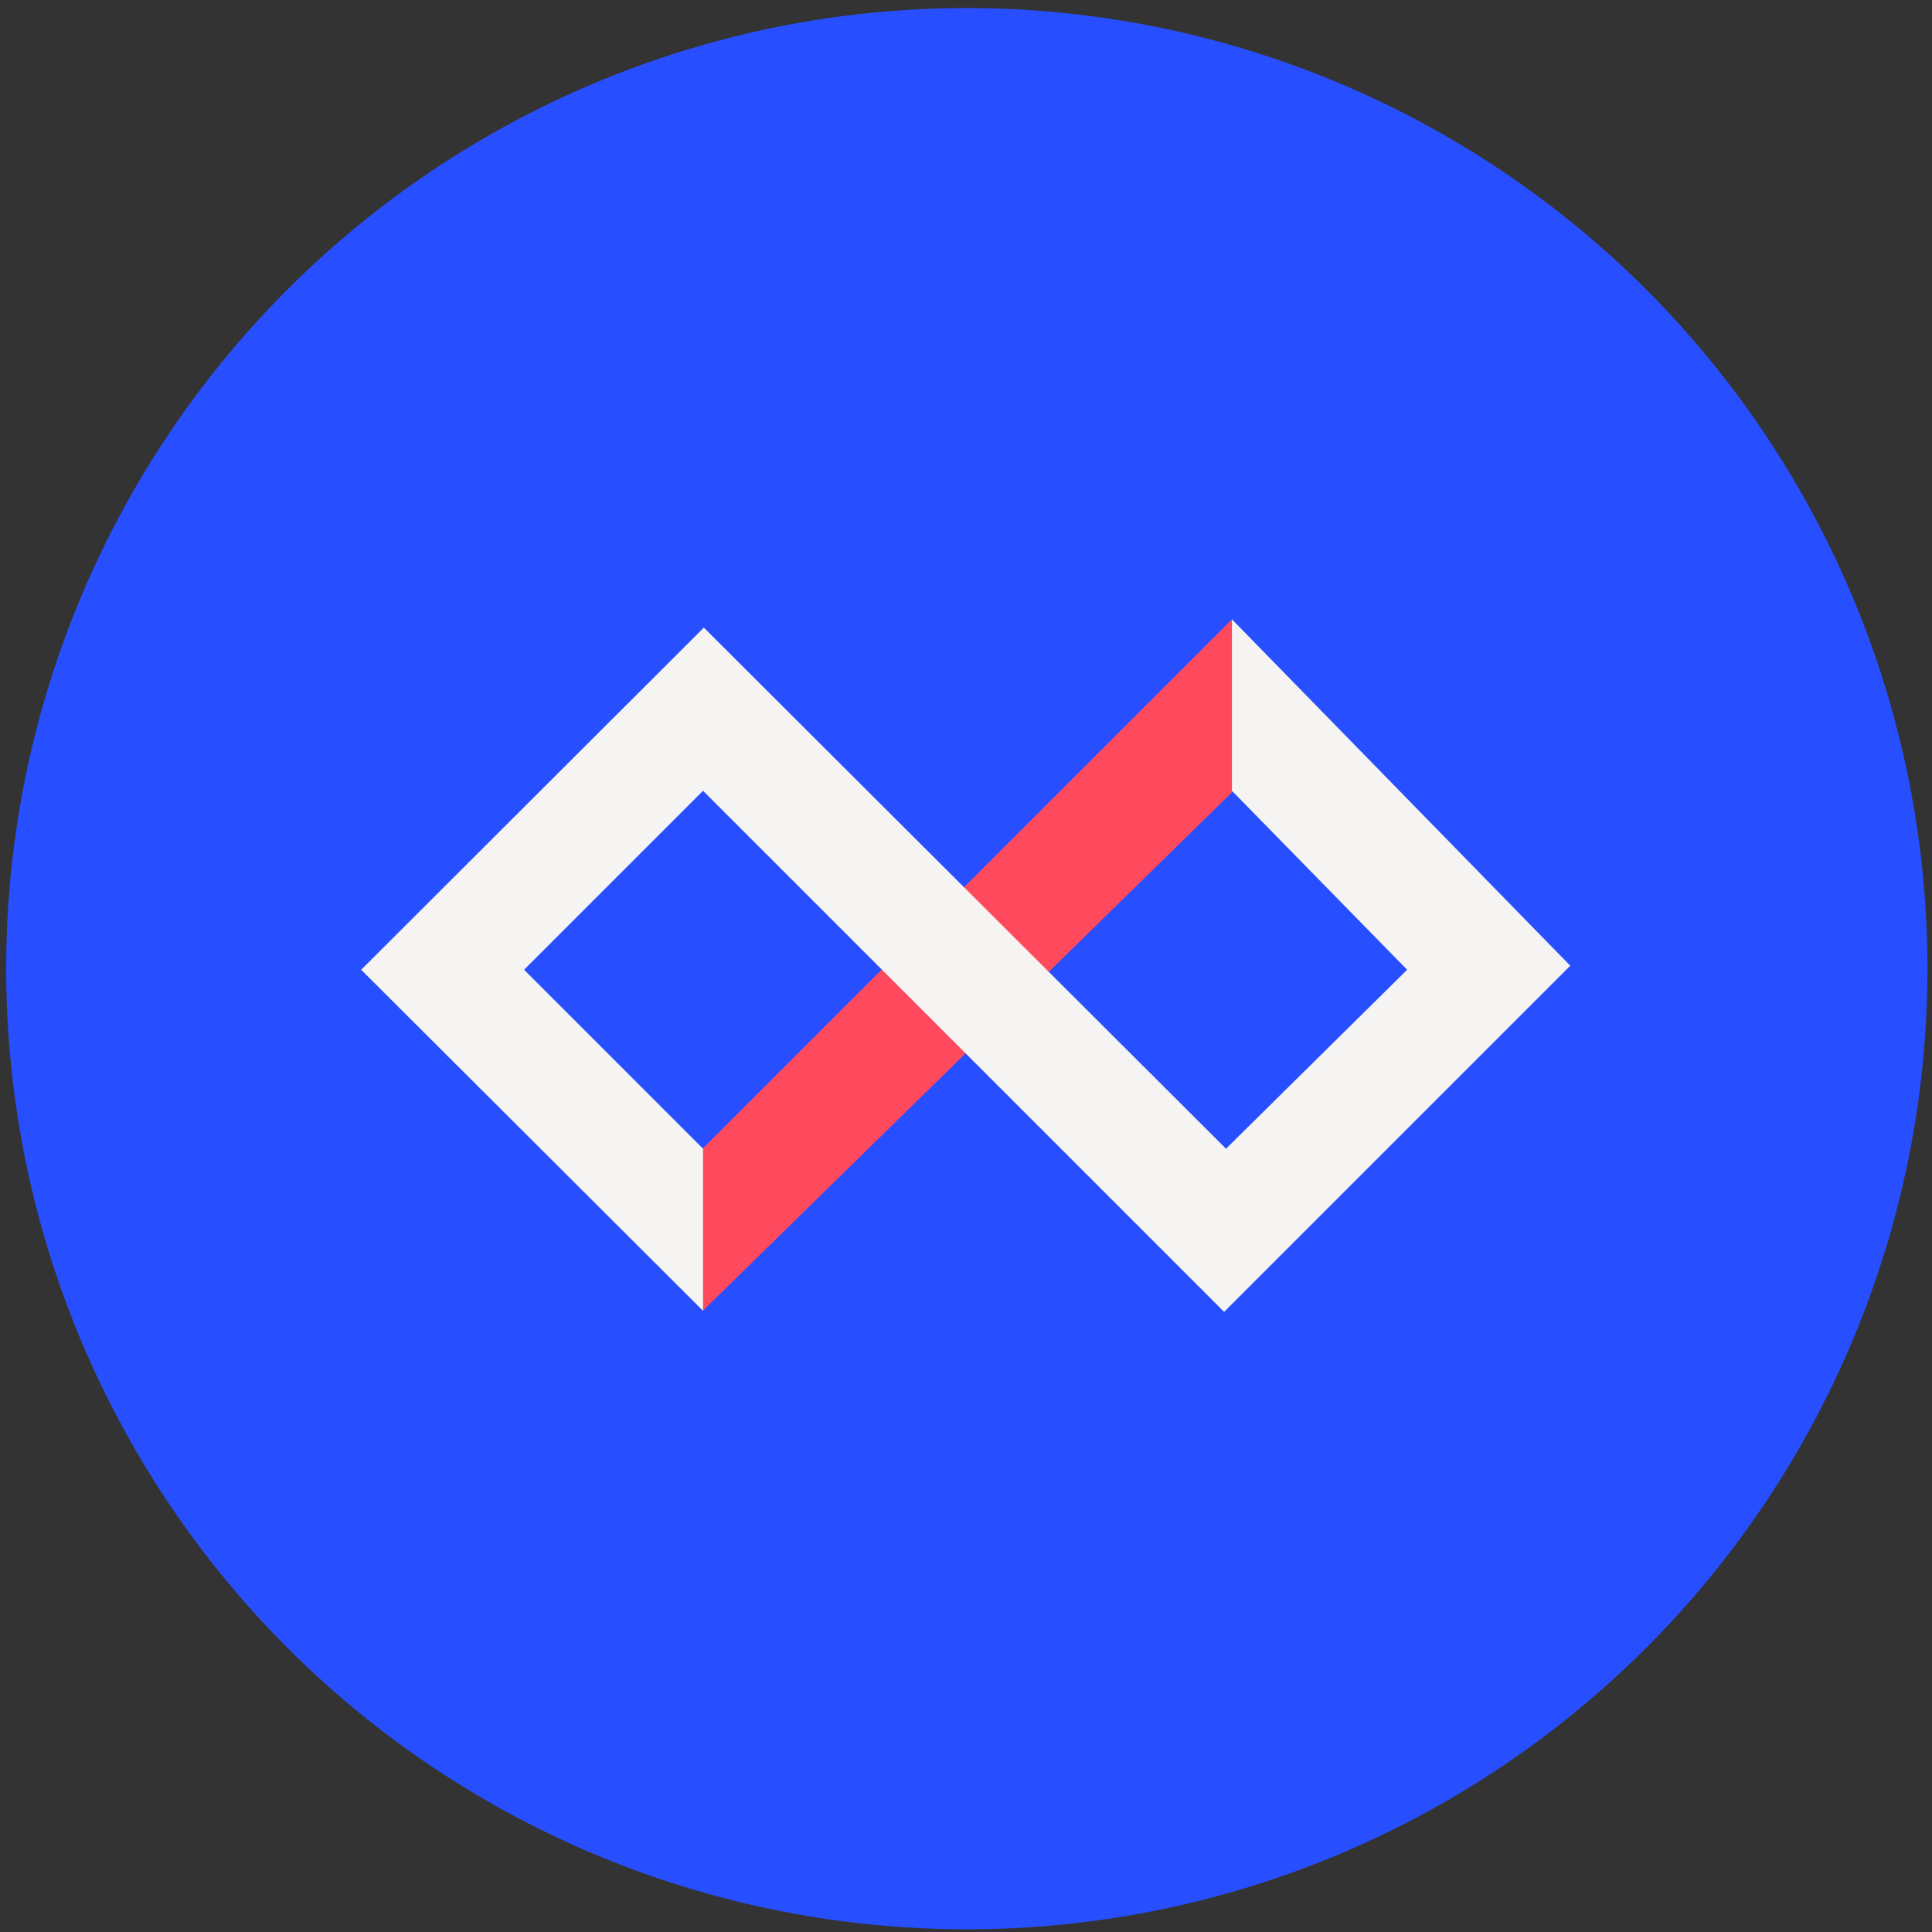
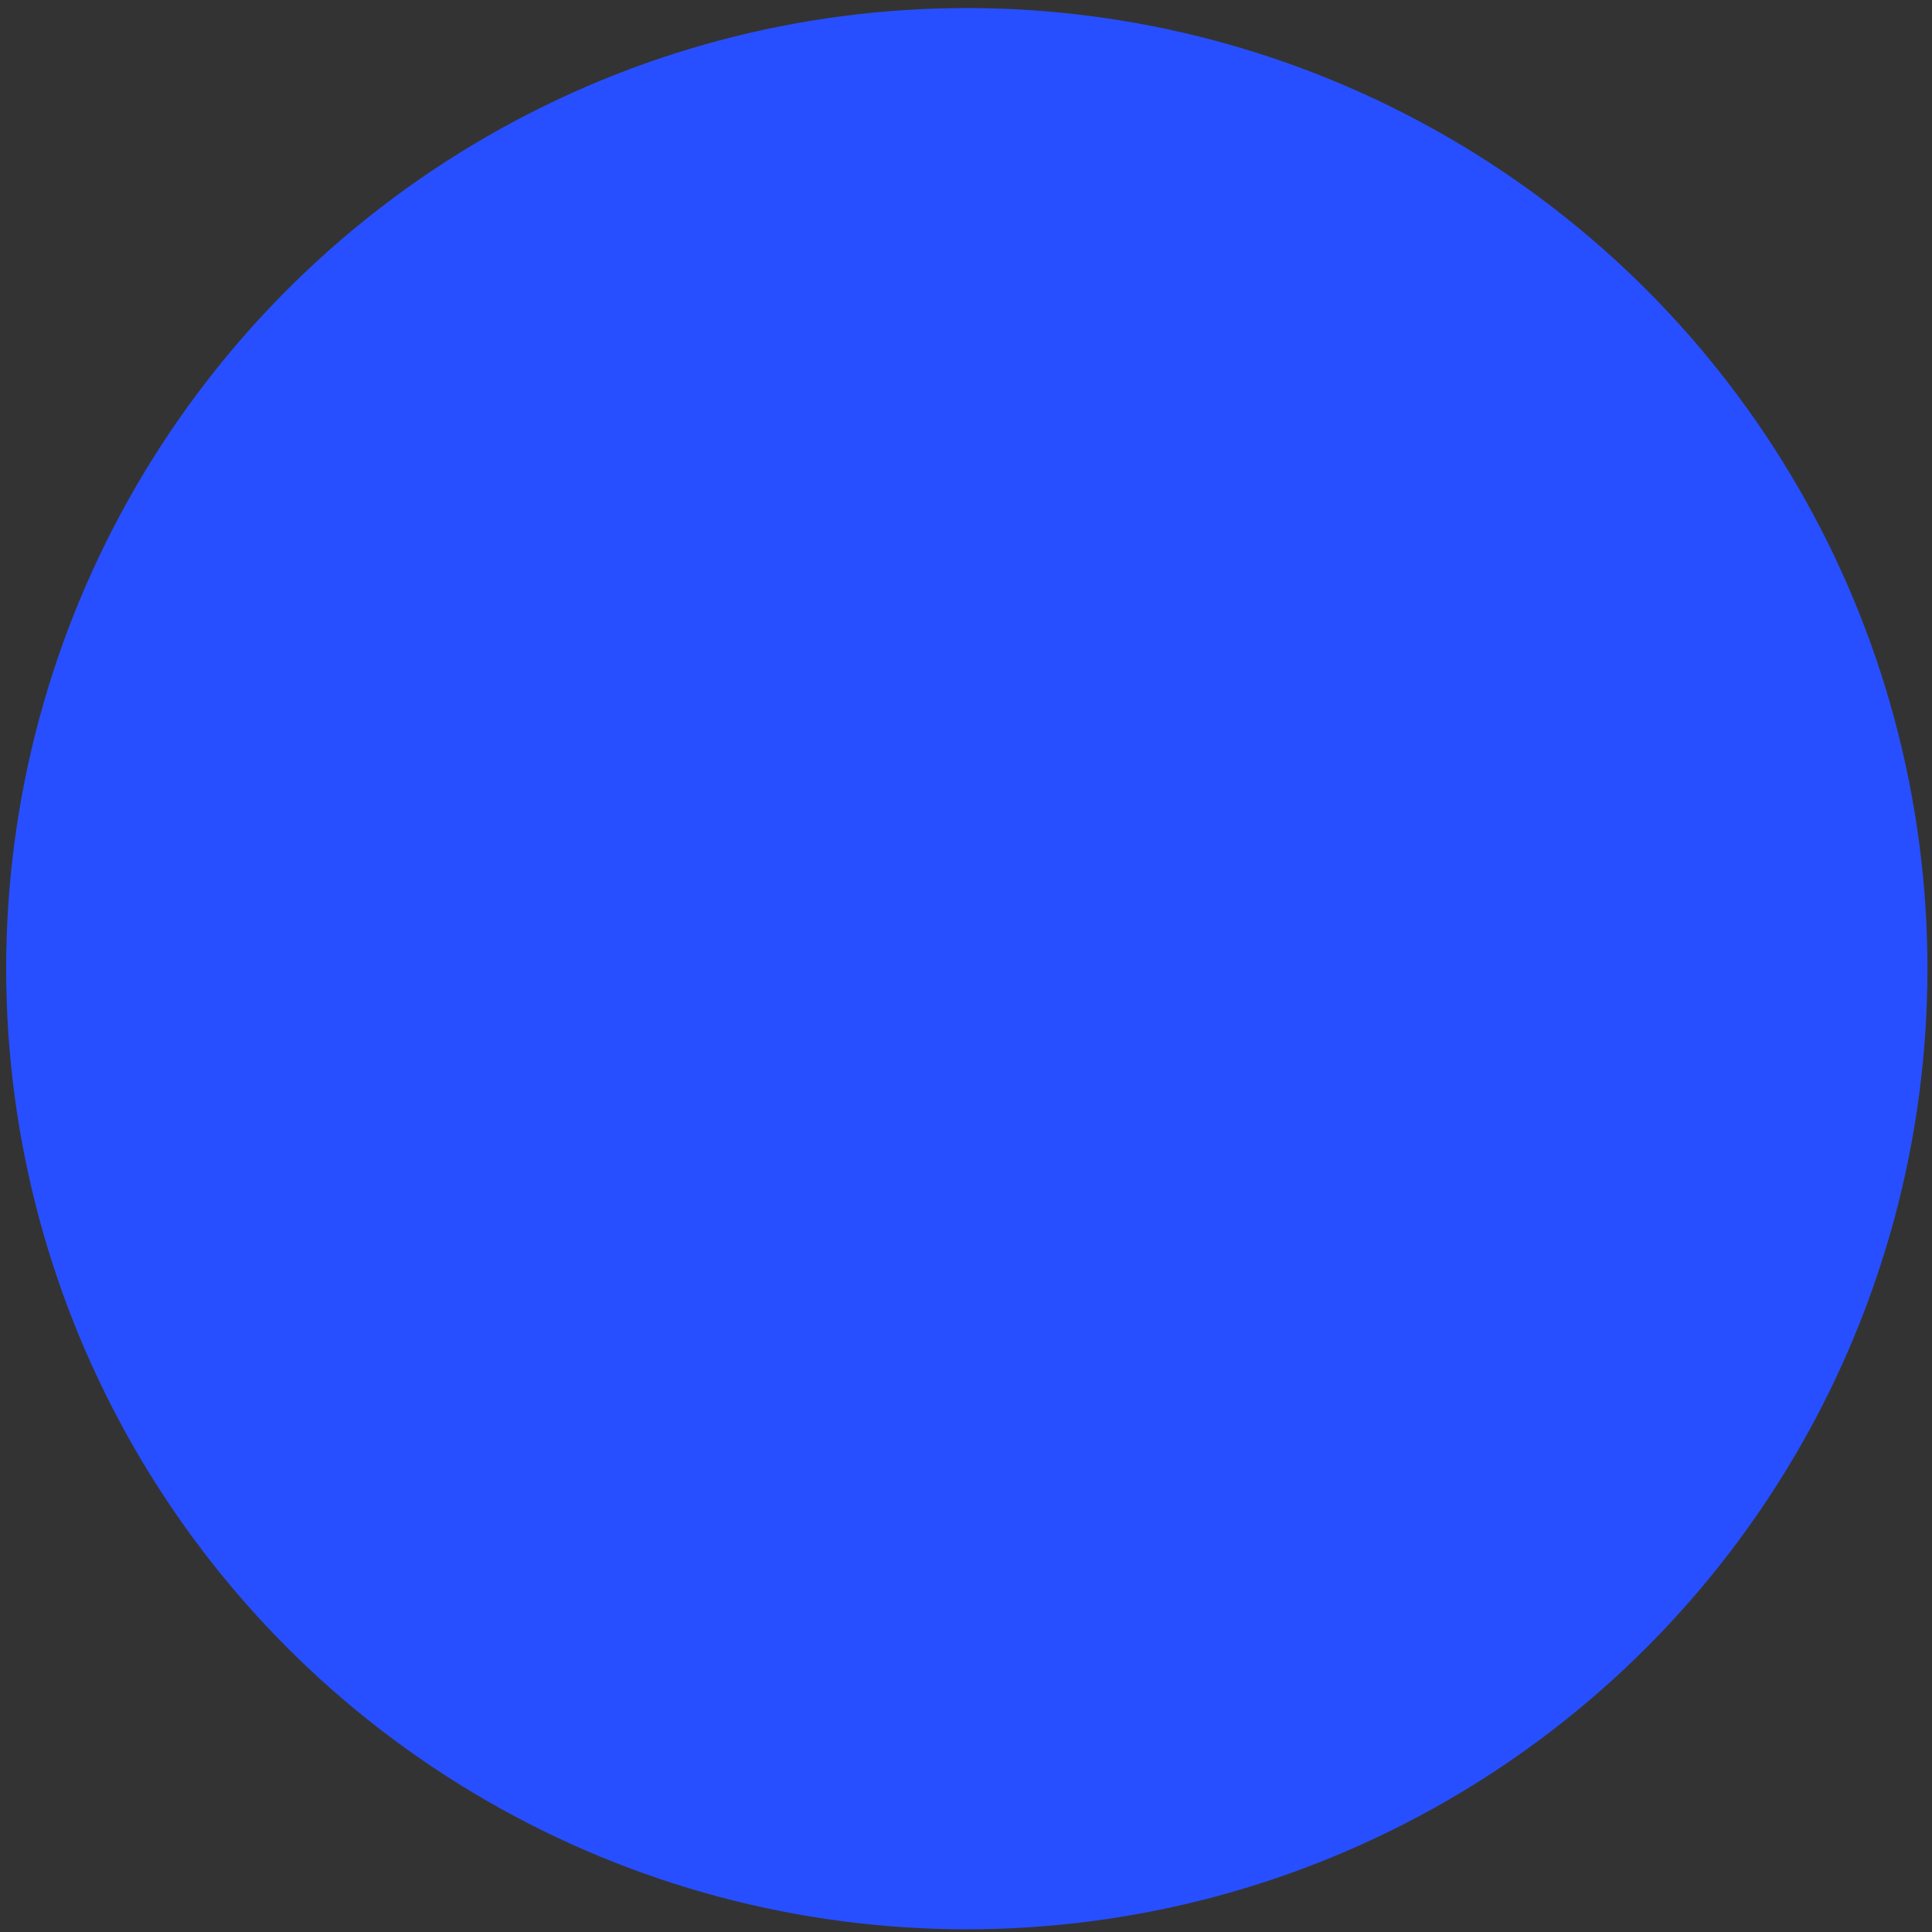
<svg xmlns="http://www.w3.org/2000/svg" version="1.1" id="Layer_1" x="0px" y="0px" viewBox="0 0 720 720" style="enable-background:new 0 0 720 720;" xml:space="preserve">
  <rect x="0" y="0" width="720" height="720" fill="#333333" stroke="none" />
  <style type="text/css">
	.st0{fill:#284FFF;}
	.st1{fill:#FF495C;}
	.st2{fill:#F5F4F3;}
</style>
  <circle class="st0" cx="360.3" cy="361" r="358" />
  <g>
-     <polygon class="st1" points="484.3,270.6 459.1,230.8 236.7,453.2 261.9,488.5  " />
-     <polygon class="st2" points="459.1,230.8 459.1,294.7 524.4,361.4 456.9,428.1 262.3,233.9 134.6,361.4 262,488.5 262,428.1    195.3,361.4 262,294.7 456.2,488.9 585.2,359.9  " />
-   </g>
+     </g>
</svg>